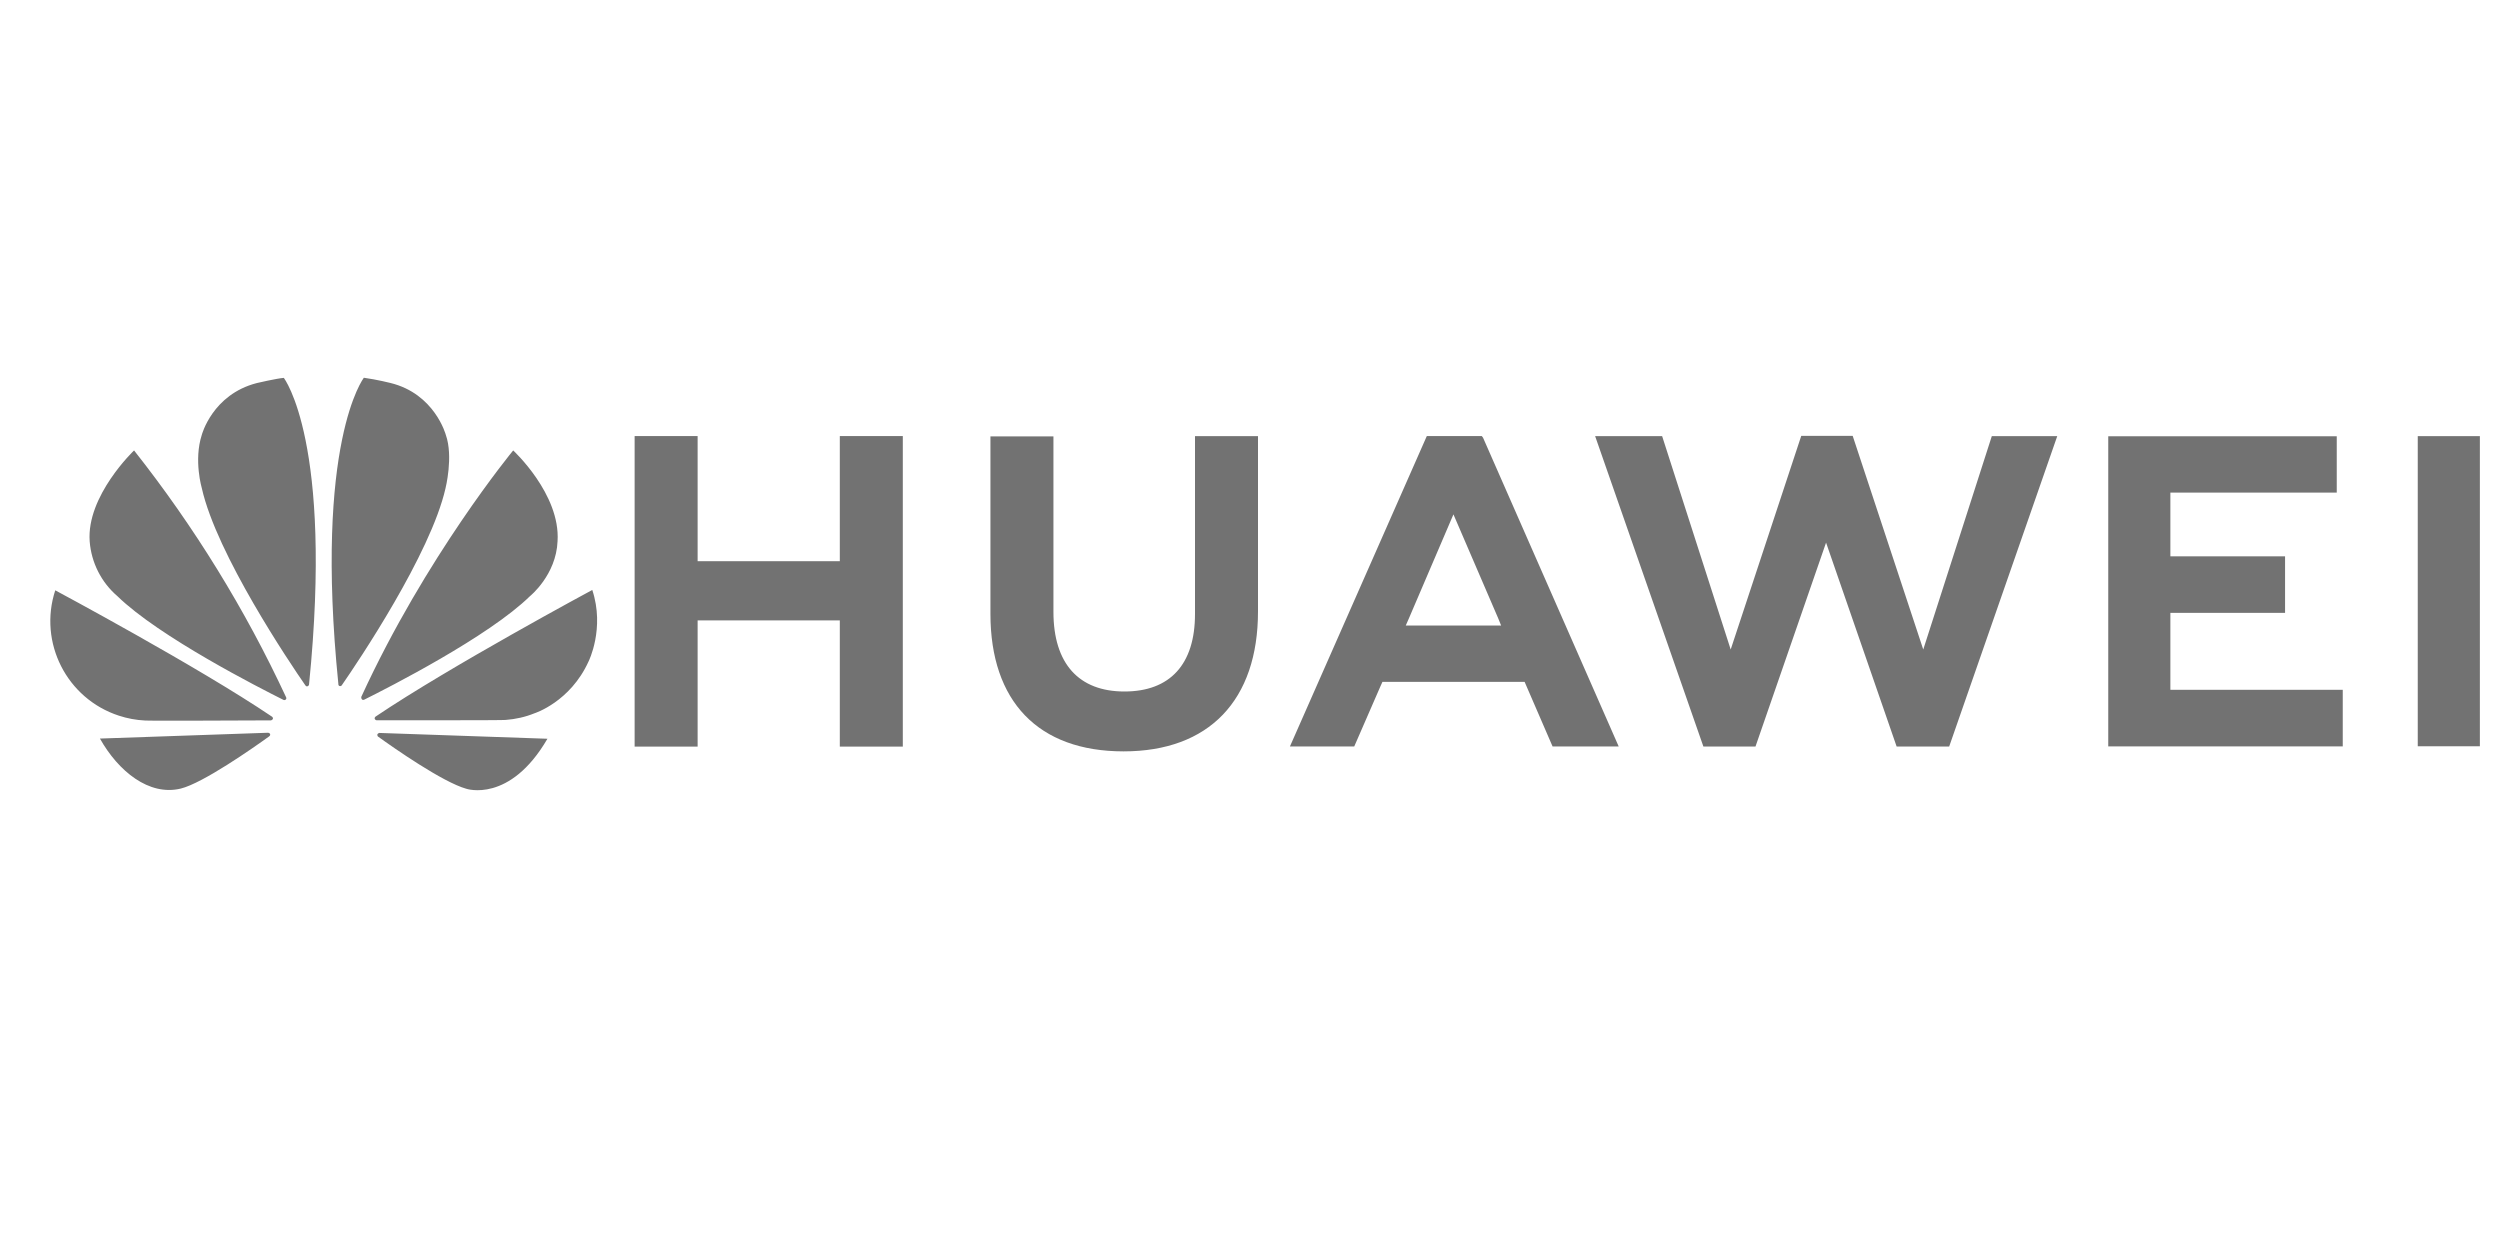
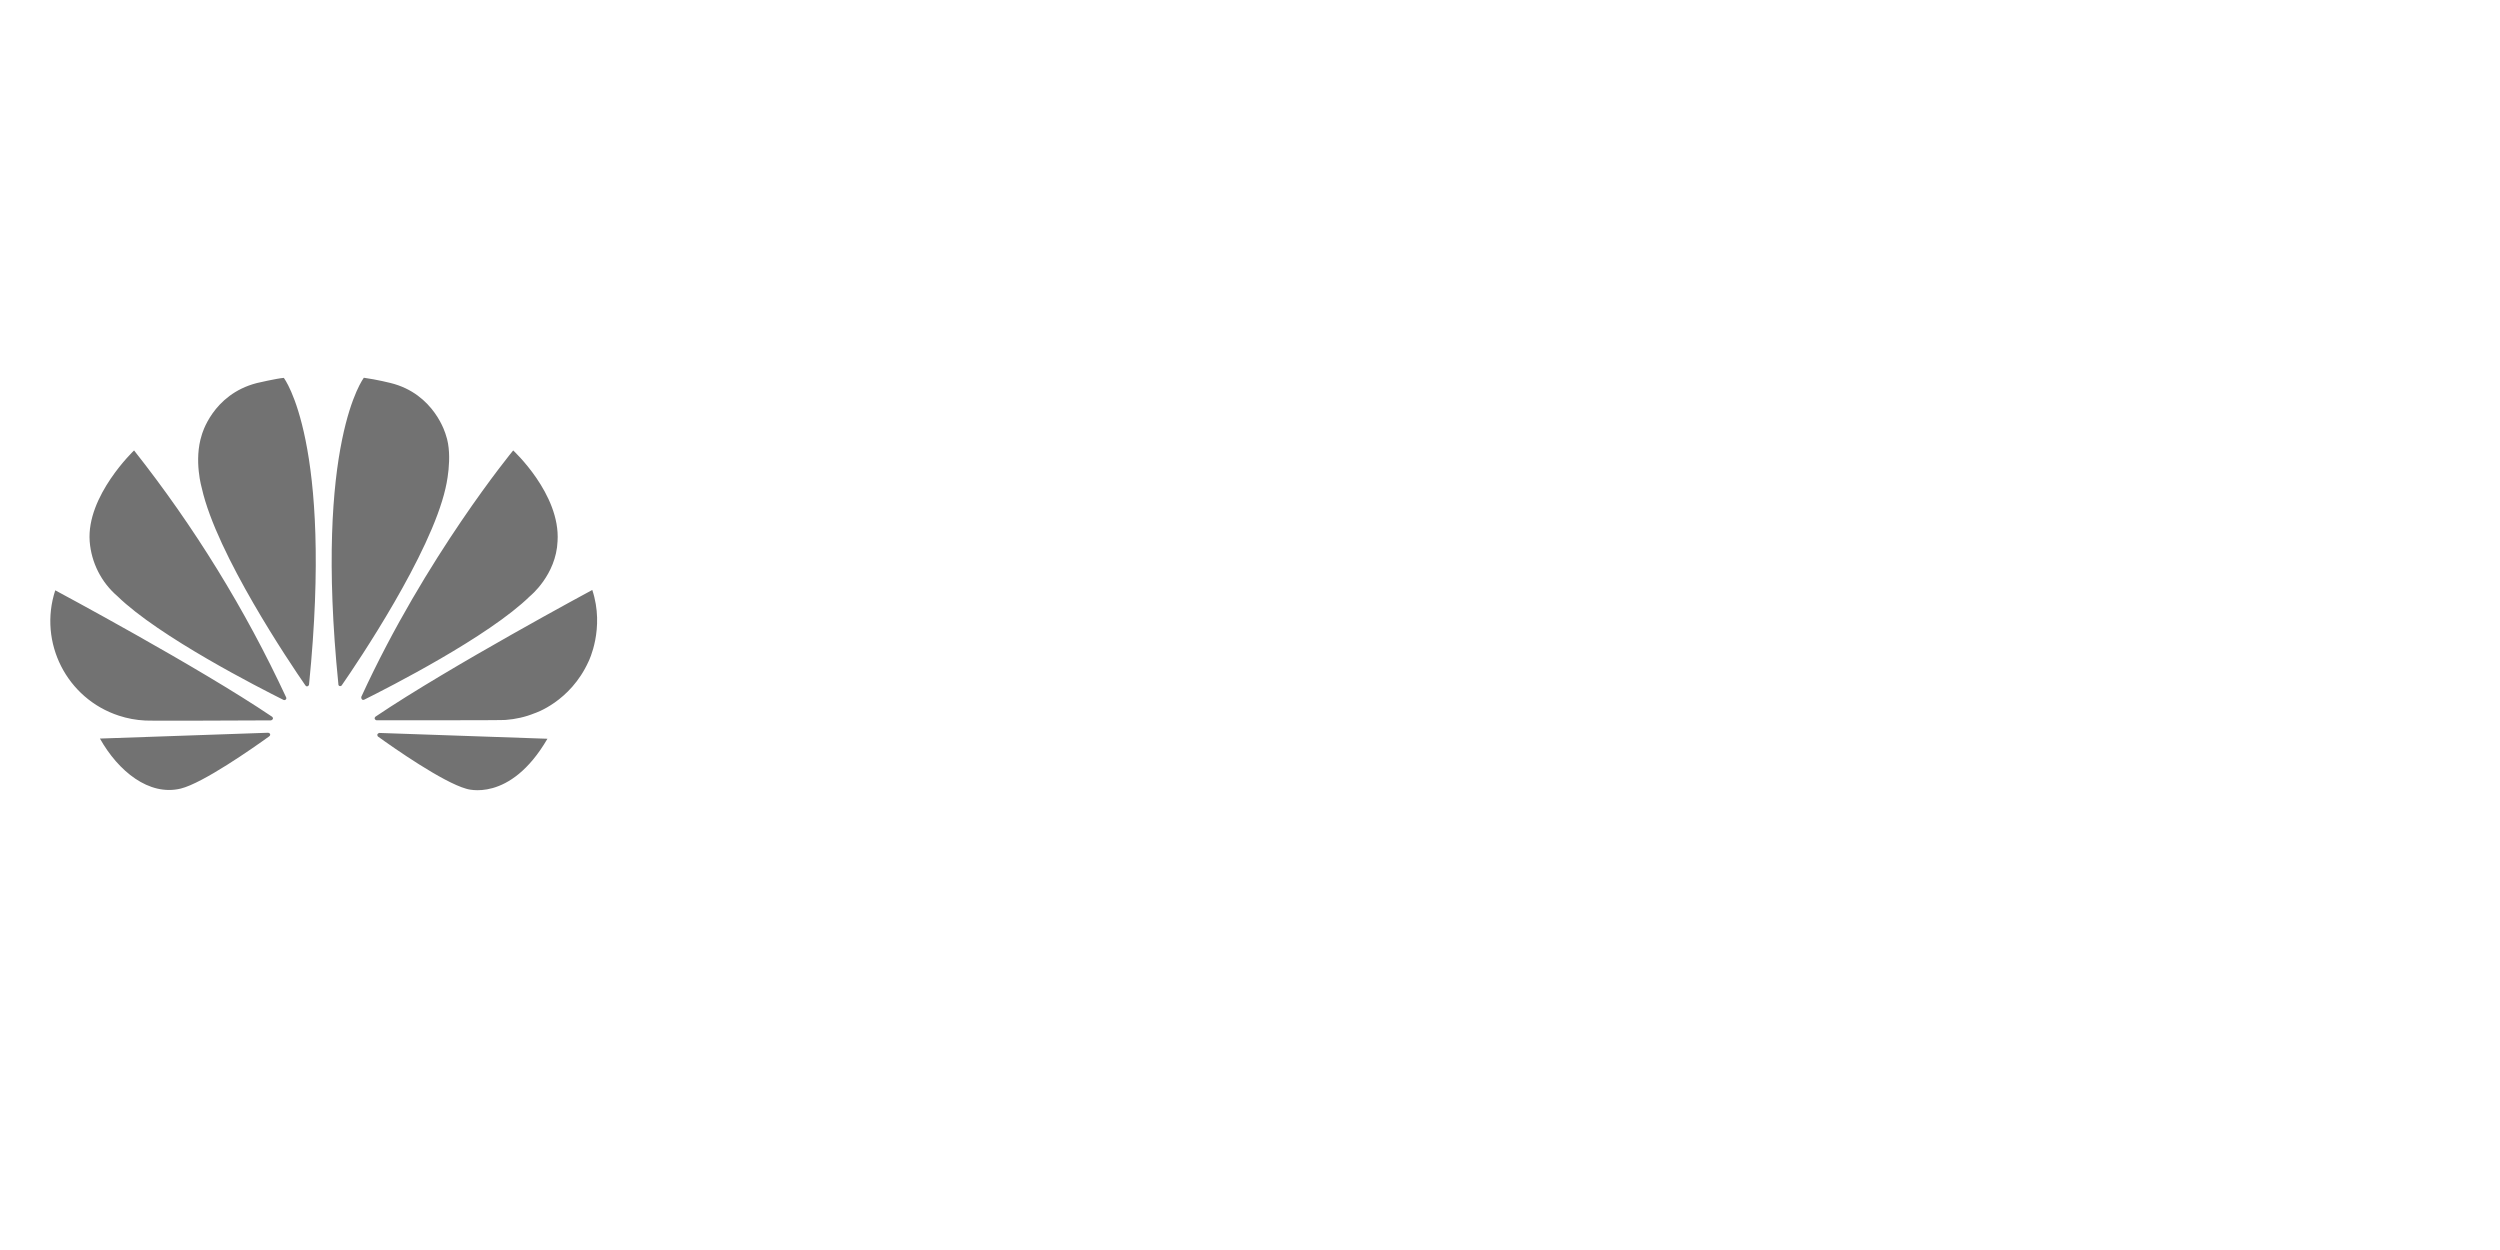
<svg xmlns="http://www.w3.org/2000/svg" id="Layer_1" data-name="Layer 1" baseProfile="tiny" version="1.2" viewBox="0 0 400 200">
-   <path d="M191.2,69.78h10.08v28.04c0,14.23-7.84,22.4-21.51,22.4s-21.3-8.02-21.3-22.01v-28.39h10.08v28.08c0,8.31,4.08,12.74,11.36,12.74s11.29-4.33,11.29-12.39v-28.47ZM134.41,89.79h-22.79v-20.02h-10.08v49.69h10.08v-20.2h22.75v20.2h10.08v-49.69h-10.08v20.02h.04ZM386.84,69.78v49.62h9.94v-49.62h-9.94ZM347.26,98.06h18.35v-9.05h-18.35v-10.19h26.62v-9.02h-36.56v49.62h37.52v-9.05h-27.58v-12.32ZM307.72,103.92l-11.29-34.18h-8.23l-11.29,34.18-10.97-34.14h-10.72l17.32,49.66h8.34l11.29-32.62,11.29,32.62h8.41l17.29-49.66h-10.47l-10.97,34.14ZM237.3,70.06l21.69,49.37h-10.58l-4.47-10.33h-22.75l-.32.71-4.19,9.62h-10.29l21.9-49.66h8.8l.21.28ZM239.72,98.95l-7.17-16.65-7.13,16.65-.5,1.14h15.26l-.46-1.14Z" fill="#727272" stroke-width="0" />
  <path d="M45.72,111.92c.09-.07.12-.21.07-.33-6.55-14.08-14.72-27.34-24.34-39.52,0,0-7.65,7.27-7.1,14.56.26,3.39,1.86,6.55,4.44,8.76,6.67,6.51,22.82,14.72,26.58,16.6.12.05.26.02.36-.07M43.23,117.48c-.05-.14-.19-.24-.36-.24l-26.88.93c2.92,5.2,7.84,9.24,12.94,8,3.54-.88,11.52-6.46,14.15-8.36.21-.17.14-.31.14-.33M43.63,115.08c.14-.21-.09-.4-.09-.4-11.8-7.98-34.7-20.23-34.7-20.23-2.73,8.35,1.84,17.34,10.19,20.06,1.34.44,2.74.7,4.15.77.4.07,15.98,0,20.16-.02.12-.02.21-.07.28-.17M45.41,60.46c-1.16.09-4.32.83-4.32.83-7.12,1.83-8.81,8.31-8.81,8.31-1.31,4.06.02,8.55.02,8.55,2.37,10.54,14.06,27.91,16.58,31.54.17.19.31.12.31.12.14-.05.26-.17.26-.33,3.89-38.76-4.04-49.02-4.04-49.02M54.32,109.76c.14.05.31,0,.38-.14,2.59-3.73,14.2-20.99,16.58-31.49,0,0,1.28-5.08.05-8.55,0,0-1.76-6.58-8.88-8.31,0,0-2.04-.52-4.23-.83,0,0-7.98,10.26-4.08,49.02-.02.14.07.26.19.31M60.69,117.27c-.13.03-.24.1-.31.21-.02.14,0,.26.09.36,2.56,1.85,10.38,7.31,14.13,8.36,0,0,6.96,2.37,12.99-8l-26.91-.93ZM94.77,94.39s-22.85,12.28-34.67,20.26c-.12.09-.19.24-.14.38,0,0,.12.21.28.21,4.23,0,20.23.02,20.66-.05,1.59-.12,3.16-.47,4.63-1.07,0,0,5.7-1.8,8.64-8.29,0,0,2.64-5.27.59-11.45M57.93,111.92c.09.07.24.09.36.02,3.85-1.92,19.88-10.07,26.5-16.55,0,0,4.2-3.37,4.42-8.81.47-7.53-7.1-14.51-7.1-14.51,0,0-14.01,16.98-24.3,39.42-.03.15.01.31.12.43" fill="#727272" stroke-width="0" />
</svg>